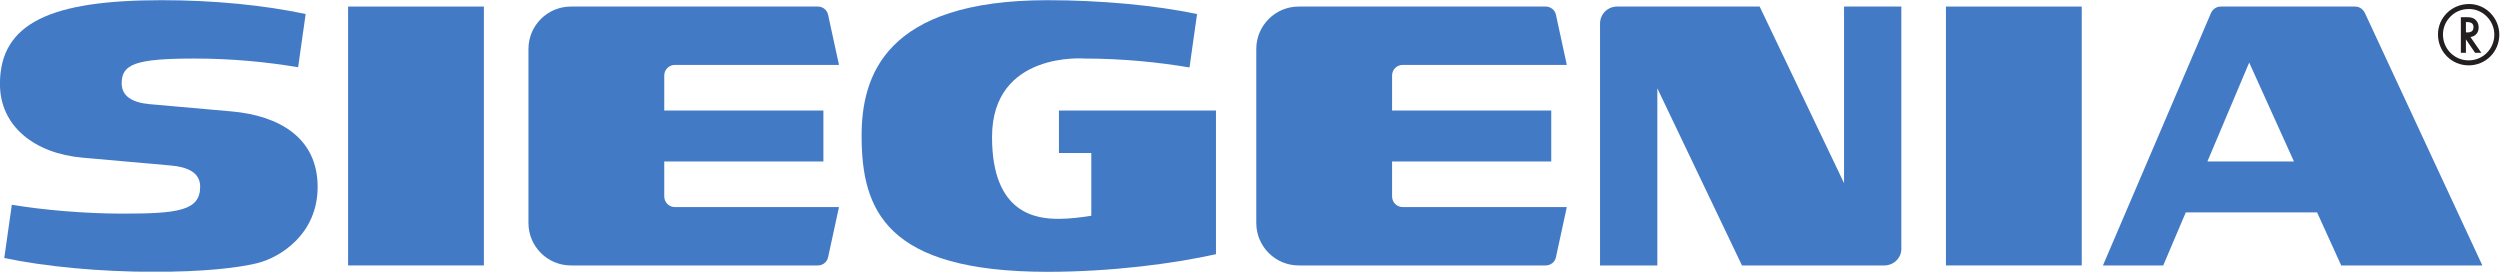
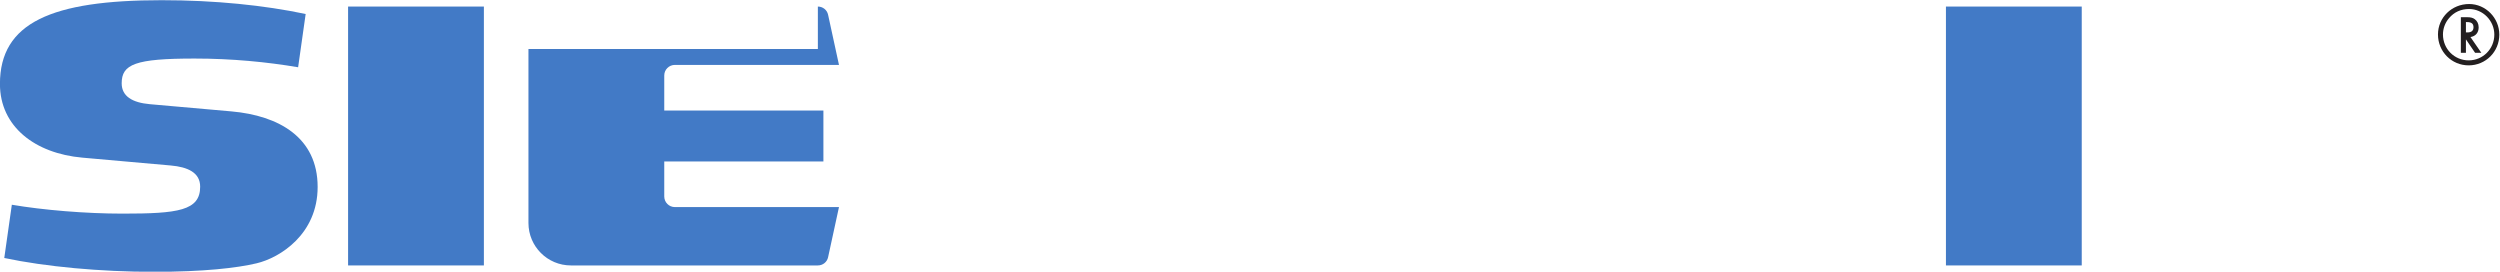
<svg xmlns="http://www.w3.org/2000/svg" version="1.1" id="svg2" xml:space="preserve" width="793.381" height="86.22" viewBox="0 0 793.381 86.22">
  <defs id="defs6" />
  <g id="g10" transform="matrix(1.333,0,0,-1.333,-80.74,250.637)">
    <g id="g12" transform="matrix(0.1,0,0,0.1,1.582,1.582)">
-       <path d="m 4269.78,1848.82 c 11.9,0 21.9,-8.17 24.35,-19.44 l 25.92,-119.49 h -390.69 c -13.96,0 -25.28,-11.21 -25.28,-25.15 v -83.46 h 378.9 v -121.25 h -378.9 v -83.36 c 0,-13.95 11.32,-25.27 25.28,-25.27 h 390.69 l -25.92,-119.48 c -2.45,-11.27 -12.43,-19.43 -24.35,-19.43 h -587.96 c -55.81,0 -101.06,45.22 -101.06,101.04 v 414.25 c 0,55.8 45.25,101.04 101.06,101.04 h 587.96" style="fill:#427ac6;fill-opacity:1;fill-rule:nonzero;stroke:none" id="path50" />
-       <path d="m 2537,1848.82 c 11.91,0 21.91,-8.17 24.33,-19.44 l 25.95,-119.49 h -390.72 c -13.94,0 -25.25,-11.21 -25.25,-25.15 v -83.46 h 378.89 v -121.25 h -378.89 v -83.36 c 0,-13.95 11.31,-25.27 25.25,-25.27 h 390.72 l -25.95,-119.48 c -2.42,-11.27 -12.42,-19.43 -24.33,-19.43 h -587.98 c -55.8,0 -101.03,45.22 -101.03,101.04 v 414.25 c 0,55.8 45.23,101.04 101.03,101.04 H 2537" style="fill:#427ac6;fill-opacity:1;fill-rule:nonzero;stroke:none" id="path52" />
-       <path d="m 5877.01,1848.82 h 319.8 c 10.57,0 19.28,-6.76 23.43,-15.67 l 279.49,-600.66 h -336.06 l -57.38,126.27 h -312.65 l -53.65,-126.27 h -143.52 l 257.09,600.66 c 3.87,9.03 12.87,15.67 23.45,15.67 z m 67.63,-133.36 -99.51,-235.43 h 206.04 z" style="fill:#427ac6;fill-opacity:1;fill-rule:nonzero;stroke:none" id="path54" />
+       <path d="m 2537,1848.82 c 11.91,0 21.91,-8.17 24.33,-19.44 l 25.95,-119.49 h -390.72 c -13.94,0 -25.25,-11.21 -25.25,-25.15 v -83.46 h 378.89 v -121.25 h -378.89 v -83.36 c 0,-13.95 11.31,-25.27 25.25,-25.27 h 390.72 l -25.95,-119.48 c -2.42,-11.27 -12.42,-19.43 -24.33,-19.43 h -587.98 c -55.8,0 -101.03,45.22 -101.03,101.04 v 414.25 H 2537" style="fill:#427ac6;fill-opacity:1;fill-rule:nonzero;stroke:none" id="path52" />
      <path d="m 1418.59,1848.82 h 323.3 v -616.33 h -323.3 v 616.33" style="fill:#427ac6;fill-opacity:1;fill-rule:evenodd;stroke:none" id="path56" />
      <path d="m 1317.58,1831.08 -17.95,-126.77 c -74.55,12.63 -158.12,20.74 -246.52,20.74 -141.157,0 -173.54,-13.38 -173.54,-58.95 0,-30.7 25.11,-45.97 66.914,-49.68 l 194.156,-17.17 c 113.27,-10.02 205.46,-62.17 205.46,-179.88 0,-112.58 -89.67,-168.62 -145.38,-181.82 -46.9,-11.09 -125.01,-20.24 -244.607,-20.24 -126.679,0 -257.668,12.11 -356.047,32.9 L 618.047,1377 c 74.531,-12.63 175.273,-21.17 263.683,-21.17 131.92,0 184.68,6.91 184.68,64.16 0,33.63 -29.63,46.86 -69.945,50.45 l -210.586,18.67 c -112.246,9.98 -196.145,73.58 -196.145,175.51 0,145.72 122.551,199.34 384.954,199.34 126.672,0 244.532,-12.09 342.892,-32.88" style="fill:#427ac6;fill-opacity:1;fill-rule:nonzero;stroke:none" id="path58" />
-       <path d="m 3484.79,1601.28 v -342.07 c -103.8,-22.89 -249.93,-41.9 -401.11,-41.9 -384.91,0 -442.55,147.02 -442.55,323.91 0,141.33 54.97,322.74 442.55,322.74 126.69,0 257.68,-12.13 356.06,-32.99 l -17.98,-127.17 c -74.54,12.67 -161.05,21.23 -249.48,21.23 0,0 -220.62,18.4 -220.62,-187.01 0,-184.51 107.59,-194.63 159.29,-194.63 23.84,0 52.68,3.49 77.03,7.3 v 149.53 h -77.02 v 101.06 h 373.83" style="fill:#427ac6;fill-opacity:1;fill-rule:nonzero;stroke:none" id="path60" />
      <path d="m 5222.65,1848.82 h 323.31 v -616.33 h -323.31 v 616.33" style="fill:#427ac6;fill-opacity:1;fill-rule:evenodd;stroke:none" id="path62" />
-       <path d="m 5116.45,1848.82 0.01,-577.13 c 0,-21.76 -18.52,-39.2 -40.42,-39.2 h -338.96 l -201.52,421.7 v -421.7 h -136.41 l 0.01,575.92 c 0,22.32 18.11,40.41 40.42,40.41 h 339.6 l 200.88,-420.37 v 420.37 h 136.39" style="fill:#427ac6;fill-opacity:1;fill-rule:nonzero;stroke:none" id="path64" />
      <path d="m 6464.42,1787.23 c 9.33,0 14.2,4.24 14.2,12.3 0,8.47 -4.66,12.29 -15.26,12.29 h -2.75 v -24.59 z m 32.86,-48.53 h -14.84 l -21.83,32.01 v -32.01 h -12.08 v 84.78 h 14.41 c 8.91,0 13.99,-1.28 18.65,-4.67 5.94,-4.23 9.33,-11.23 9.33,-19.49 0,-12.51 -7.21,-21.2 -19.5,-23.1 z m -76.94,82.45 c -9.32,-10.81 -14.41,-24.8 -14.41,-38.79 0,-34.34 27.13,-61.67 61.25,-61.67 33.91,0 61.04,27.33 61.04,61.25 0,33.27 -27.34,61.03 -60.19,61.03 -19.29,0 -35.61,-7.41 -47.69,-21.82 z m 119.75,-39.21 c 0,-40.69 -32.43,-73.13 -72.91,-73.13 -40.7,0 -73.12,32.65 -73.12,73.55 0,40.27 32.85,72.49 74.18,72.49 39.42,0 71.85,-33.07 71.85,-72.91" style="fill:#231f20;fill-opacity:1;fill-rule:nonzero;stroke:none" id="path66" />
    </g>
  </g>
</svg>